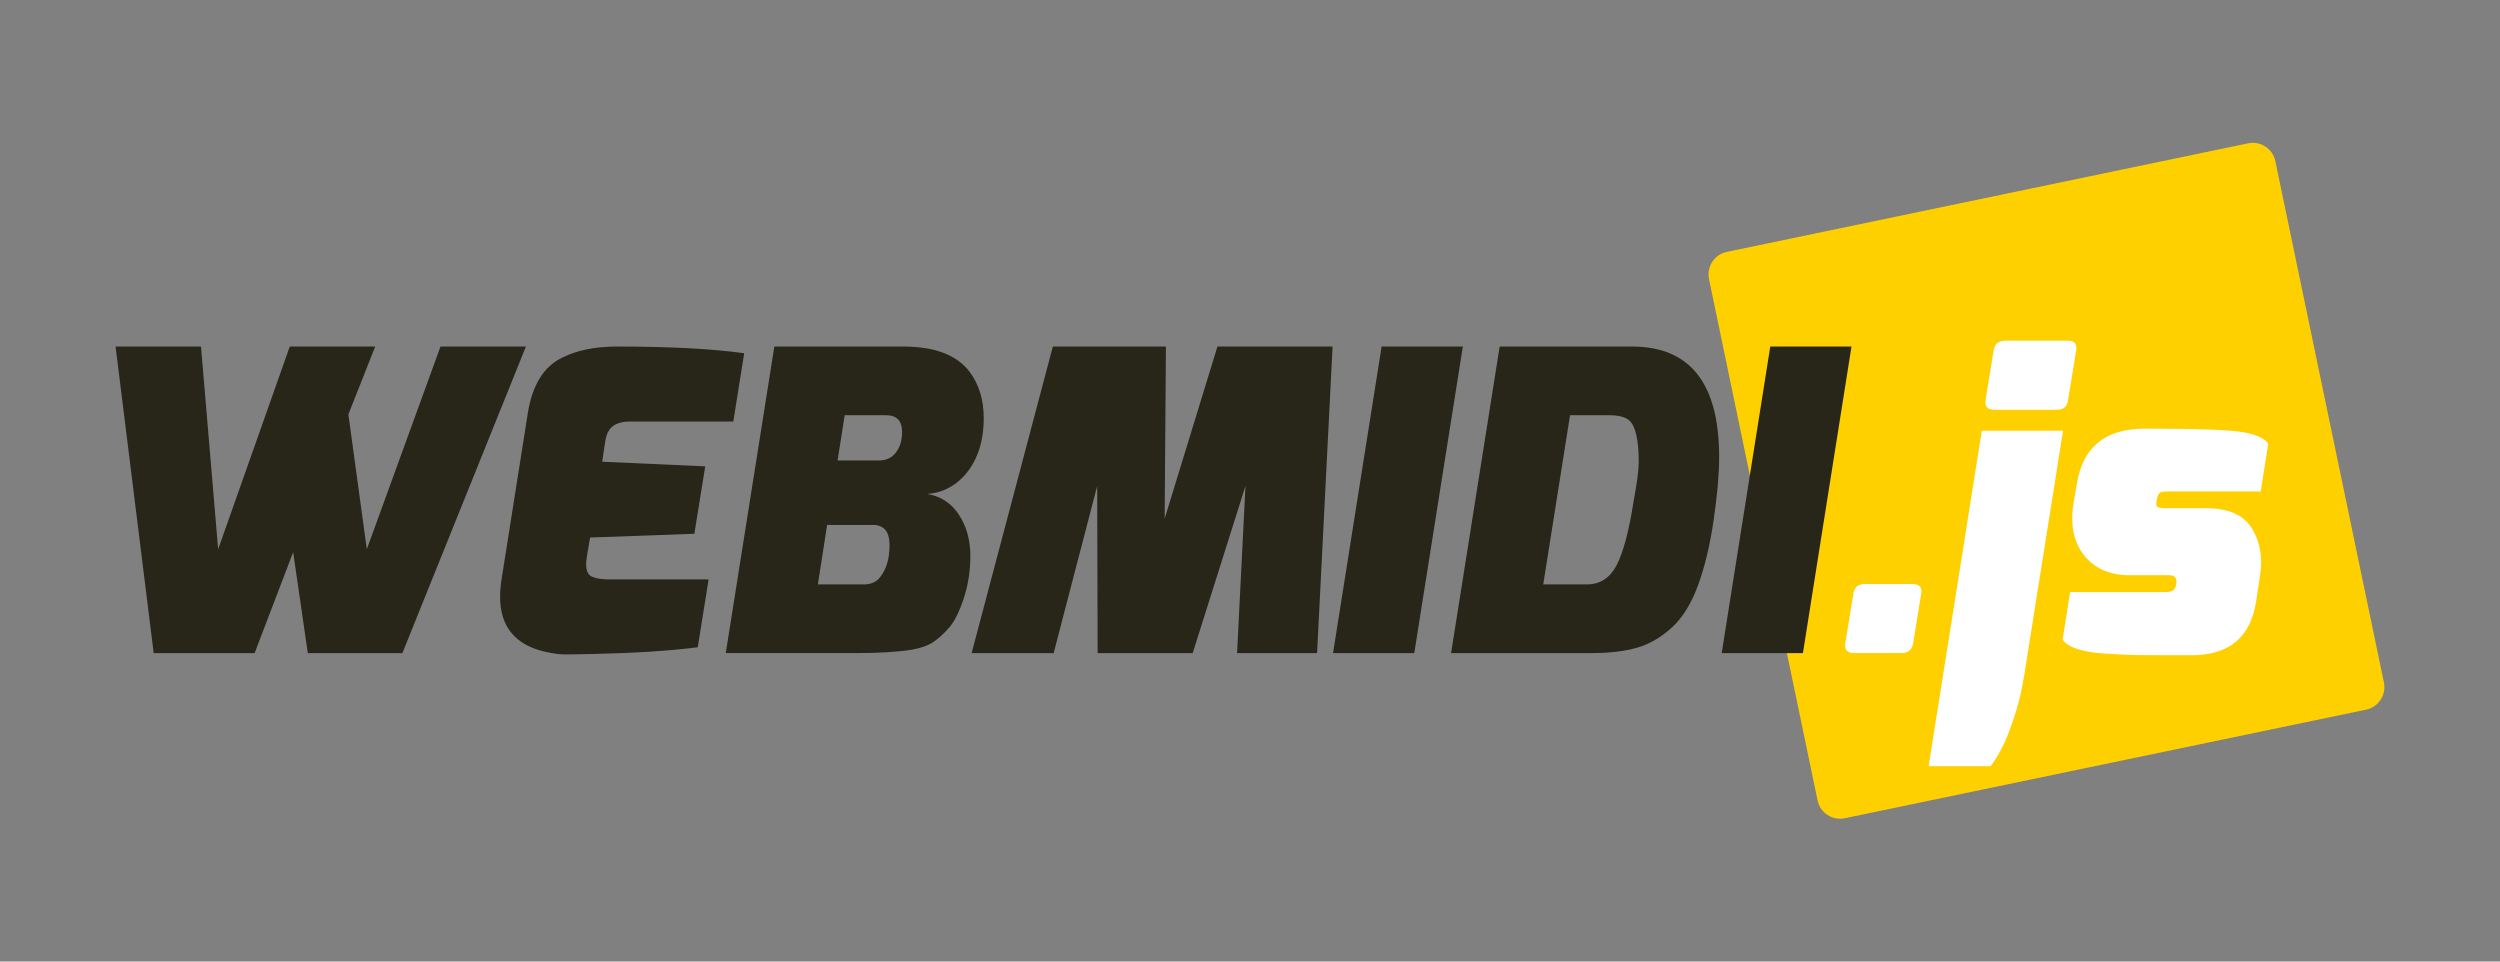
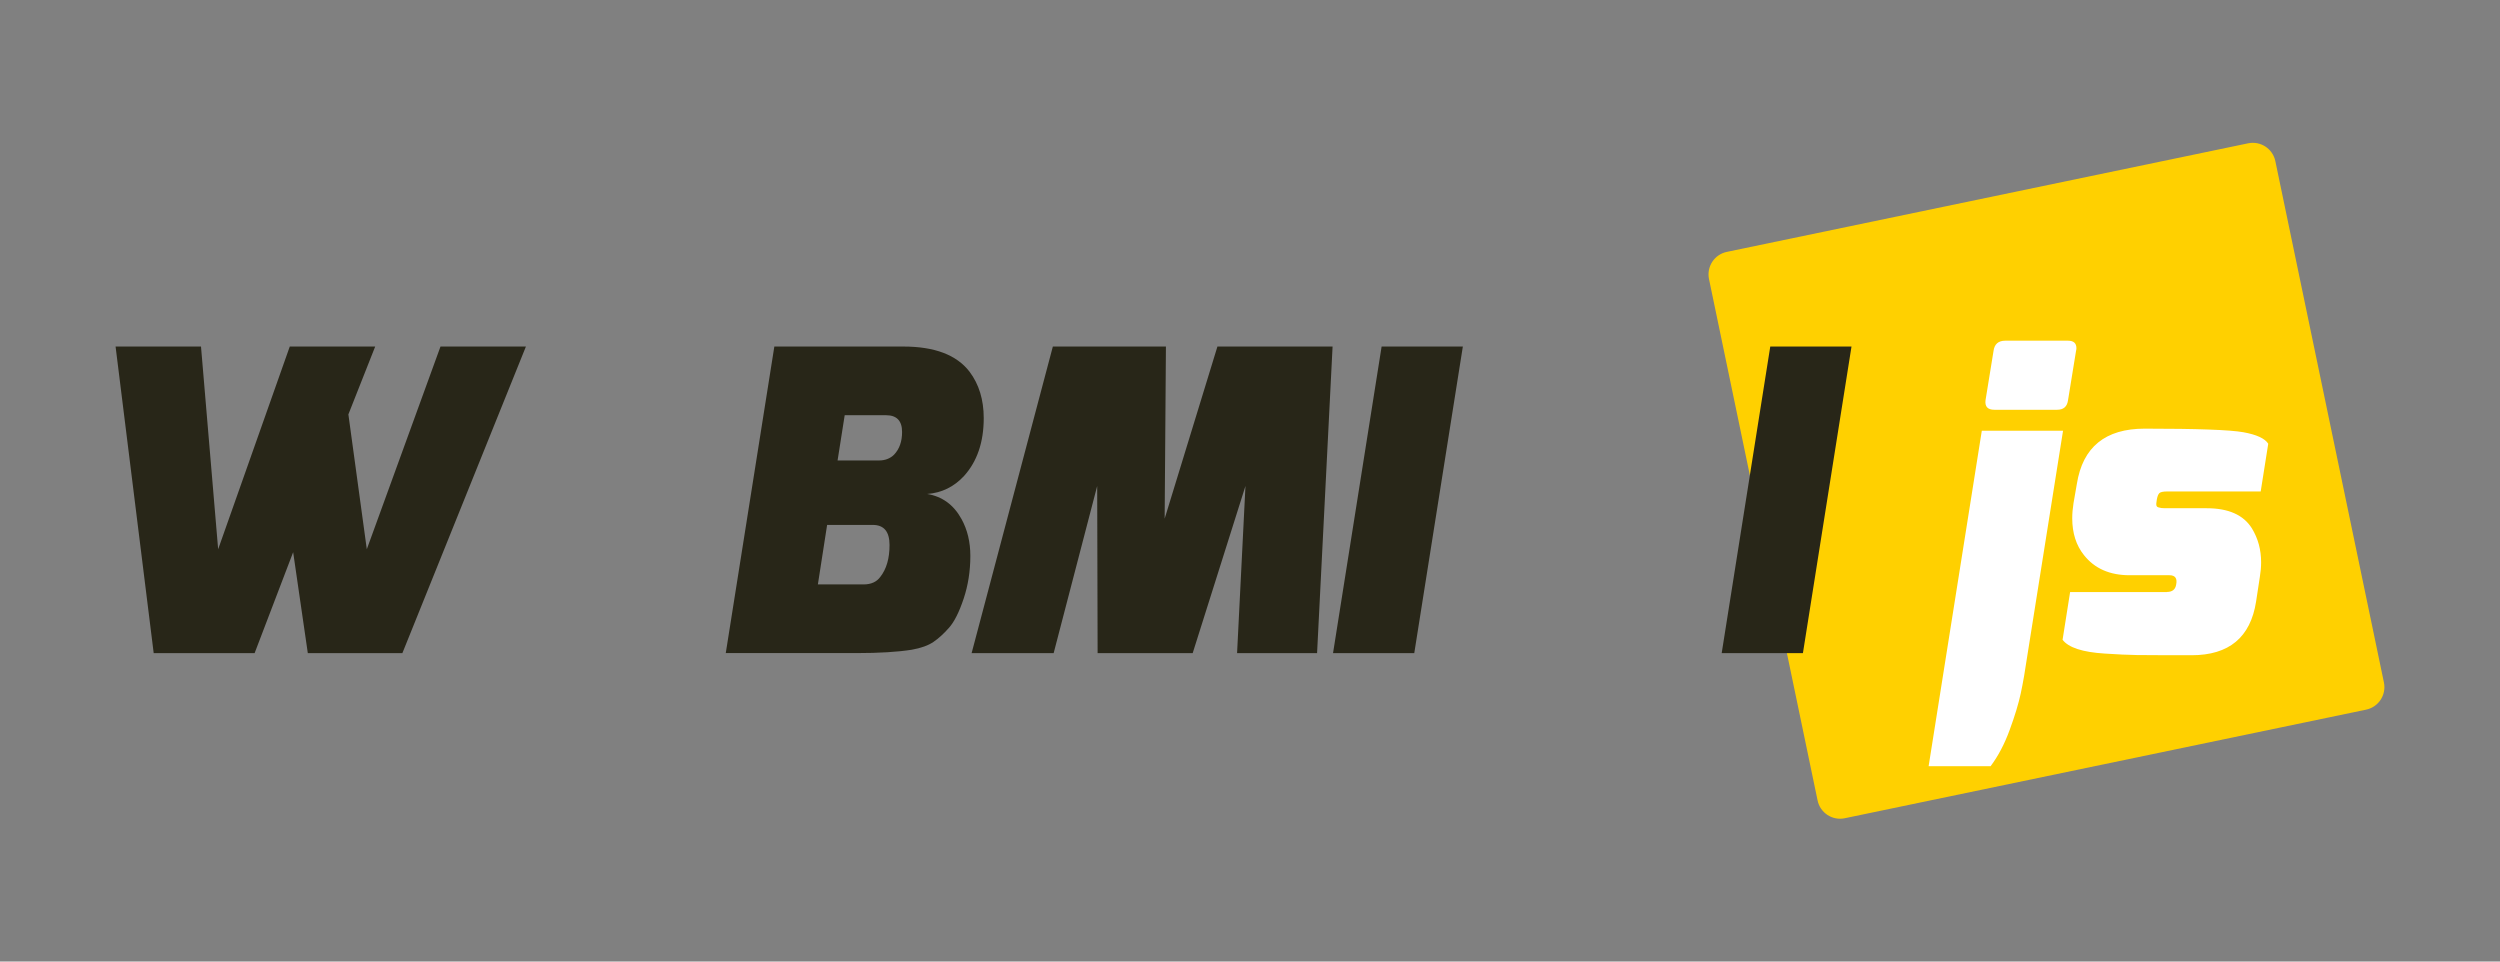
<svg xmlns="http://www.w3.org/2000/svg" version="1.1" id="Calque_1" x="0px" y="0px" viewBox="0 0 650 250" style="enable-background:new 0 0 650 250;" xml:space="preserve">
  <rect x="0" y="0" width="650" height="250" fill="#808080" stroke="none" />
  <style type="text/css">
	.st0{fill:#FFD000;}
	.st1{fill:#282618;}
	.st2{fill:#FFFFFF;}
</style>
  <g>
    <g>
      <path class="st0" d="M472.57,208.11L444.34,72.56c-0.67-3.23,1.4-6.4,4.64-7.07l135.54-28.23c3.23-0.67,6.4,1.4,7.07,4.64    l28.23,135.54c0.67,3.23-1.4,6.4-4.64,7.07l-135.54,28.23C476.41,213.42,473.24,211.34,472.57,208.11z" />
    </g>
    <g>
      <path class="st1" d="M30.05,90.1h22.21l4.46,52.7l18.62-52.7h22.21l-6.97,17.64l4.79,35.06l19.16-52.7h22.21l-32.12,79.71H80.03    l-3.81-26.24L66.2,169.81H39.96L30.05,90.1z" />
-       <path class="st1" d="M160.39,90.1c13.72,0,24.75,0.58,33.1,1.74l-2.83,17.75h-26.9c-3.34,0-5.37,1.27-6.1,3.81    c-0.15,0.51-0.29,1.27-0.44,2.29l-0.65,4.36l26.79,1.2l-2.83,17.53l-27.11,0.98l-0.87,5.23c-0.44,2.83,0.07,4.5,1.52,5.01    c1.09,0.44,2.54,0.65,4.36,0.65h25.81l-2.83,17.64c-7.48,0.94-16.52,1.52-27.11,1.74l-5.55,0.11c-0.29,0-1.02,0-2.18,0    c-1.16,0-2.72-0.22-4.68-0.65c-7.91-1.74-11.87-6.53-11.87-14.37c0-1.31,0.11-2.68,0.33-4.14l6.86-43.45    c1.16-7.4,4.17-12.27,9.04-14.59C150.08,91.05,154.8,90.1,160.39,90.1z" />
      <path class="st1" d="M234.87,90.1c8.13,0,13.86,2.18,17.2,6.53c2.47,3.27,3.7,7.3,3.7,12.09c0,6.24-1.71,11.25-5.12,15.03    c-2.61,2.83-5.81,4.39-9.58,4.68c3.92,0.65,6.9,2.83,8.93,6.53c1.52,2.76,2.29,5.95,2.29,9.58c0,3.92-0.58,7.62-1.74,11.11    c-1.16,3.48-2.43,6.01-3.81,7.57c-1.38,1.56-2.74,2.8-4.08,3.7c-1.34,0.91-3.21,1.58-5.61,2.01c-3.7,0.58-8.46,0.87-14.26,0.87    H188.7l12.63-79.71H234.87z M224.52,151.95c1.96,0,3.41-0.65,4.36-1.96c1.6-2.03,2.4-4.79,2.4-8.28s-1.45-5.23-4.36-5.23h-11.87    l-2.4,15.46H224.52z M228.55,119.72c1.6,0,2.9-0.51,3.92-1.52c1.38-1.45,2.07-3.41,2.07-5.88c0-2.9-1.38-4.36-4.14-4.36h-10.78    l-1.85,11.76H228.55z" />
      <path class="st1" d="M252.62,169.81l21.12-79.71h29.4l-0.33,44.75l13.72-44.75h29.94l-4.03,79.71h-20.8l2.18-43.45l-13.72,43.45    h-24.72l-0.11-43.45l-11.32,43.45H252.62z" />
      <path class="st1" d="M346.59,169.81l12.63-79.71h21.12l-12.63,79.71H346.59z" />
-       <path class="st1" d="M424.33,90.1c15.1,0,22.65,9.58,22.65,28.75c0,4.36-0.47,9.78-1.42,16.28c-0.94,6.5-2.29,12.14-4.03,16.93    s-4.01,8.48-6.81,11.05c-2.79,2.58-5.81,4.34-9.04,5.28c-3.23,0.94-7.28,1.42-12.14,1.42h-36.26l12.63-79.71H424.33z     M412.57,151.95c3.41,0,5.99-1.65,7.73-4.95c1.74-3.3,3.23-8.91,4.46-16.82c0.87-4.64,1.31-7.98,1.31-10.02    c0-5.81-0.84-9.44-2.5-10.89c-1.09-0.87-2.79-1.31-5.12-1.31h-10.24l-6.97,43.99H412.57z" />
      <path class="st1" d="M447.64,169.81l12.63-79.71h21.12l-12.63,79.71H447.64z" />
    </g>
    <g>
-       <path class="st2" d="M484.89,151.84h12.3c1.6,0,2.4,0.65,2.4,1.96c0,0.22-0.04,0.47-0.11,0.76l-2.07,12.74    c-0.29,1.67-1.31,2.5-3.05,2.5h-12.3c-1.74,0-2.5-0.83-2.29-2.5l2.07-12.74C482.05,152.75,483.07,151.84,484.89,151.84z" />
      <path class="st2" d="M501.44,199.21l13.83-87.22h21.12l-9.25,58.26c-0.58,3.99-1.16,7.33-1.74,10.02    c-0.58,2.69-1.54,5.86-2.89,9.53c-1.34,3.67-3,6.81-4.96,9.42H501.44z M521.36,88.58h16.33c1.45,0,2.18,0.65,2.18,1.96    c0,0.22-0.04,0.47-0.11,0.76l-2.07,12.74c-0.22,1.67-1.16,2.5-2.83,2.5h-16.33c-1.74,0-2.5-0.83-2.29-2.5l2.07-12.74    C518.53,89.49,519.55,88.58,521.36,88.58z" />
      <path class="st2" d="M563.39,153.91c1.38,0,2.18-0.62,2.4-1.85c0.36-1.67-0.22-2.5-1.74-2.5H553.7c-5.16,0-9.11-1.74-11.87-5.23    c-2.03-2.54-3.05-5.73-3.05-9.58c0-1.23,0.11-2.54,0.33-3.92l0.87-5.01c1.52-9.58,7.4-14.37,17.64-14.37    c13.65,0,22.19,0.31,25.64,0.93c3.45,0.62,5.61,1.62,6.48,2.99l-1.96,12.41H563.5c-1.09,0-1.78,0.15-2.07,0.44    c-0.29,0.29-0.51,0.84-0.65,1.63c-0.15,0.8-0.18,1.33-0.11,1.58c0.07,0.25,0.25,0.42,0.54,0.49c0.44,0.15,0.98,0.22,1.63,0.22    h10.89c5.66,0,9.58,1.74,11.76,5.23c1.6,2.61,2.4,5.55,2.4,8.82c0,1.24-0.11,2.5-0.33,3.81l-0.98,6.42    c-1.45,9.29-7.04,13.94-16.77,13.94c-0.87,0-2.88,0-6.04,0s-5.9-0.02-8.22-0.05c-2.32-0.04-5.08-0.16-8.28-0.38    c-5.81-0.36-9.47-1.56-11-3.59l1.96-12.41H563.39z" />
    </g>
  </g>
</svg>